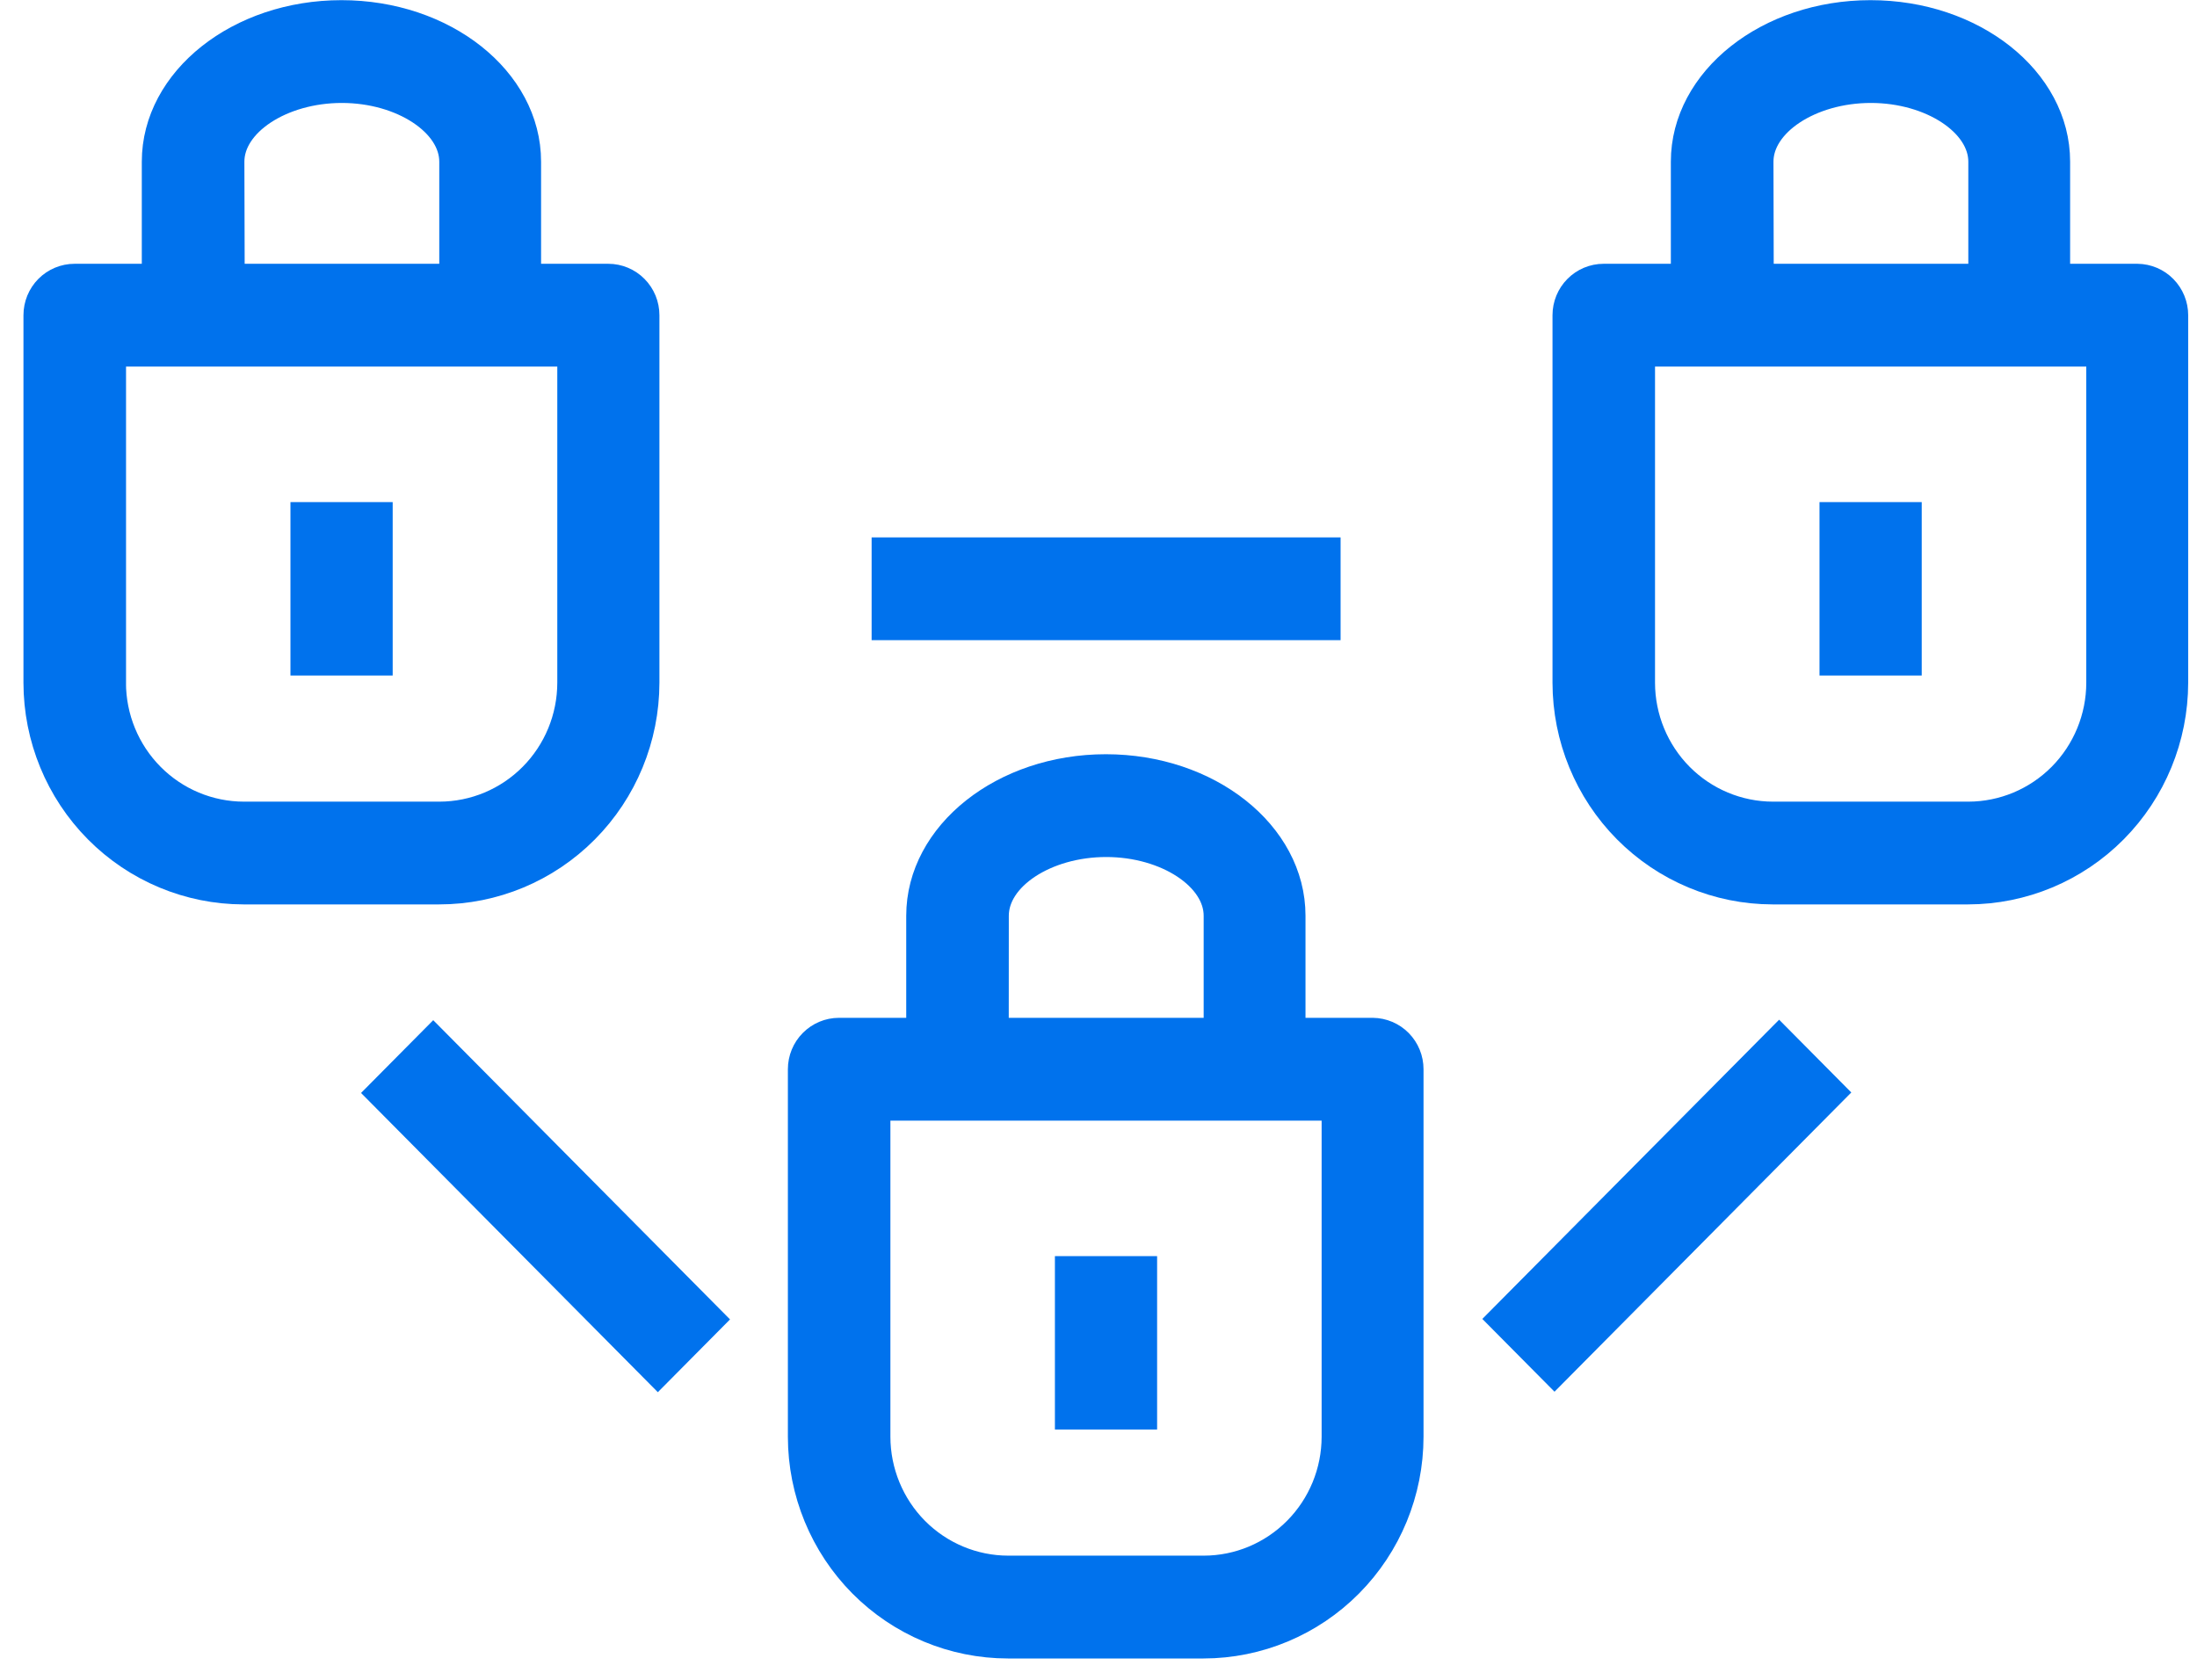
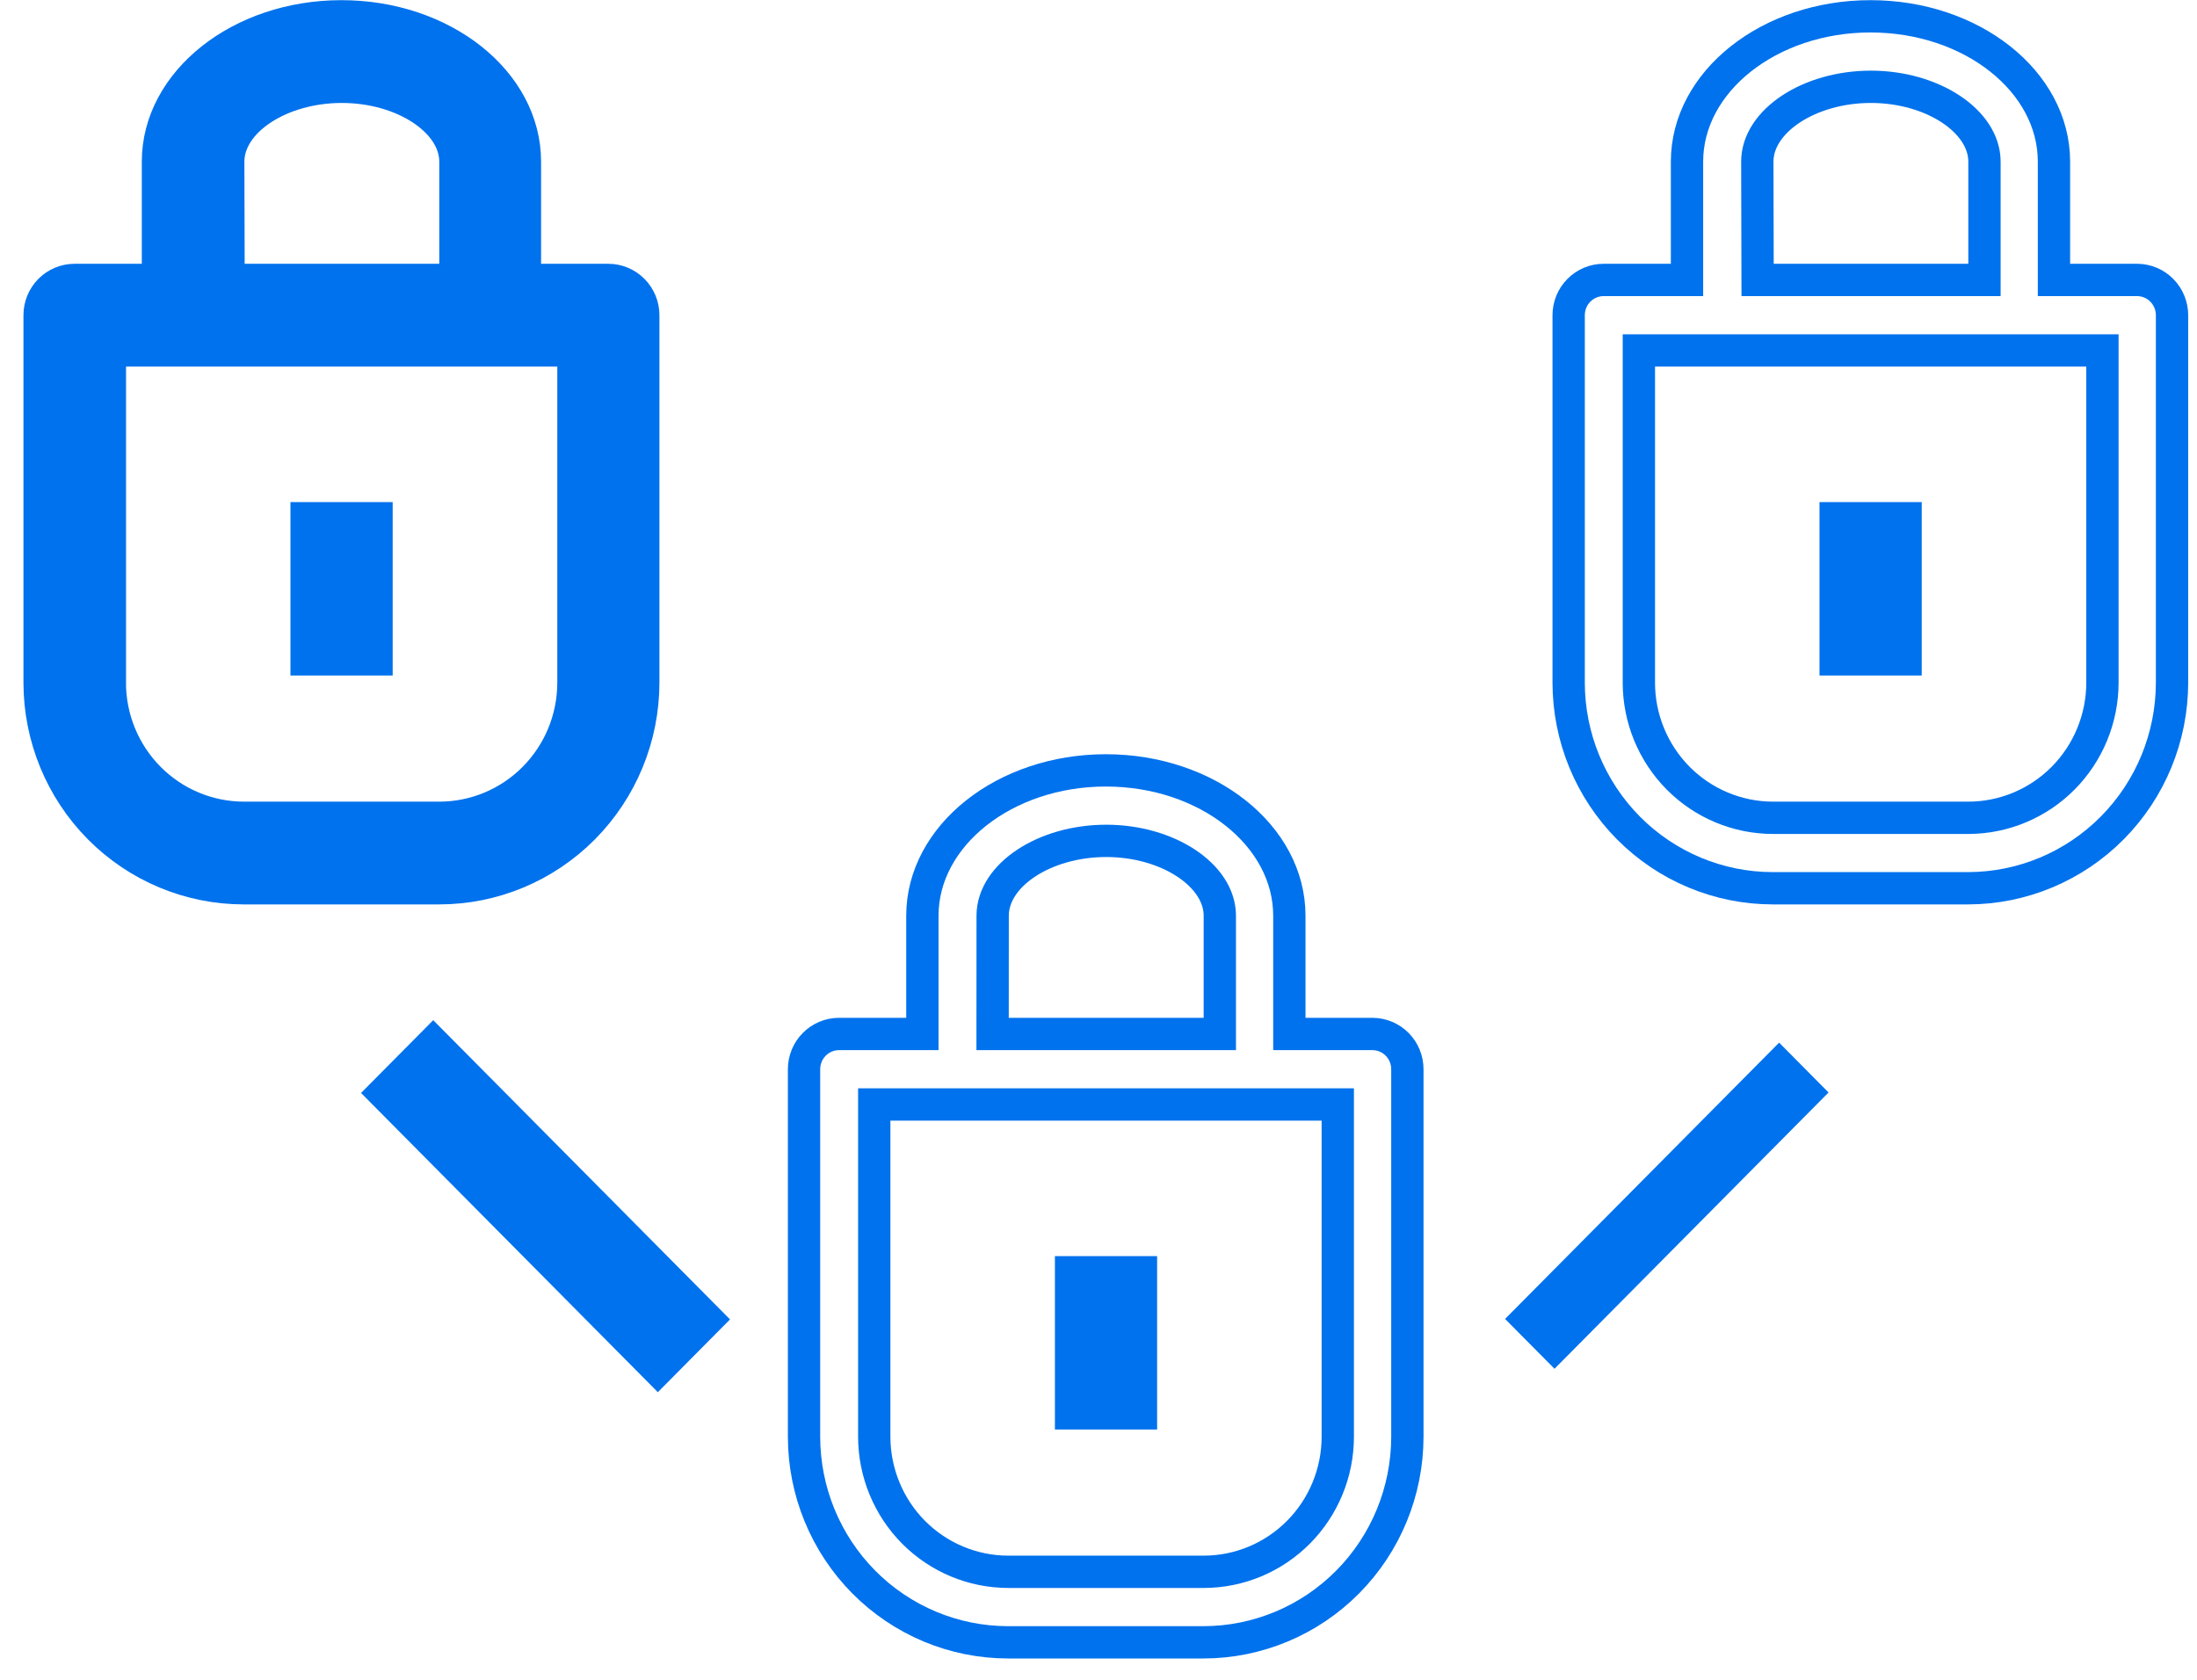
<svg xmlns="http://www.w3.org/2000/svg" width="68" height="52" viewBox="0 0 68 52" fill="none">
  <path d="M11.654 16.043H9.49V20.411H11.654V16.043Z" fill="#0072ED" />
  <path fill-rule="evenodd" clip-rule="evenodd" d="M19.91 9.757V21.134C19.908 22.822 19.241 24.441 18.056 25.634C16.871 26.828 15.265 27.498 13.59 27.497H7.536C5.863 27.495 4.259 26.824 3.076 25.631C1.893 24.438 1.228 22.821 1.226 21.134V9.757C1.226 9.468 1.34 9.19 1.542 8.986C1.745 8.781 2.021 8.666 2.307 8.666H4.889V5.005C4.889 2.526 7.435 0.505 10.568 0.505C13.701 0.505 16.247 2.521 16.247 5.005V8.666H18.828C19.115 8.666 19.39 8.781 19.593 8.986C19.796 9.19 19.91 9.468 19.91 9.757ZM10.58 2.687C8.672 2.687 7.064 3.747 7.064 5.005L7.074 8.666H14.096V5.005C14.096 3.752 12.488 2.687 10.58 2.687ZM3.401 10.848V21.134H3.399C3.4 22.242 3.837 23.305 4.615 24.089C5.392 24.873 6.446 25.314 7.546 25.316H13.602C14.702 25.314 15.756 24.873 16.533 24.089C17.311 23.305 17.748 22.242 17.749 21.134V10.848H3.401Z" fill="#0072ED" />
  <path d="M58.98 16.043H56.816V20.411H58.98V16.043Z" fill="#0072ED" />
-   <path fill-rule="evenodd" clip-rule="evenodd" d="M66.155 8.666H63.573V5.005C63.573 2.521 61.027 0.505 57.894 0.505C54.761 0.505 52.215 2.526 52.215 5.005V8.666H49.634C49.347 8.666 49.072 8.781 48.869 8.986C48.666 9.19 48.552 9.468 48.552 9.757V21.134C48.554 22.821 49.22 24.438 50.403 25.631C51.586 26.824 53.19 27.495 54.863 27.497H60.916C62.589 27.495 64.193 26.824 65.376 25.631C66.559 24.438 67.225 22.821 67.227 21.134V9.757C67.227 9.47 67.114 9.194 66.913 8.989C66.713 8.785 66.44 8.669 66.155 8.666ZM54.391 5.005C54.391 3.747 55.998 2.687 57.906 2.687C59.814 2.687 61.422 3.752 61.422 5.005V8.666H54.4L54.391 5.005ZM65.073 21.134C65.072 22.242 64.634 23.305 63.857 24.089C63.079 24.873 62.025 25.314 60.926 25.316H54.872C53.773 25.314 52.719 24.873 51.941 24.089C51.164 23.305 50.726 22.242 50.725 21.134V10.848H65.073V21.134Z" fill="#0072ED" />
  <path d="M35.314 39.385H33.151V43.752H35.314V39.385Z" fill="#0072ED" />
-   <path fill-rule="evenodd" clip-rule="evenodd" d="M39.907 32.008H42.487C42.773 32.011 43.046 32.127 43.247 32.331C43.448 32.536 43.56 32.812 43.56 33.1V44.478C43.558 46.165 42.893 47.782 41.71 48.975C40.527 50.168 38.923 50.838 37.251 50.84H31.197C29.524 50.839 27.92 50.168 26.736 48.975C25.553 47.782 24.888 46.165 24.886 44.478V33.099C24.886 32.809 25 32.532 25.203 32.328C25.406 32.123 25.681 32.008 25.968 32.008H28.549V28.348C28.549 25.869 31.095 23.848 34.228 23.848C37.361 23.848 39.907 25.864 39.907 28.348V32.008ZM34.239 26.03C32.331 26.03 30.724 27.088 30.724 28.348L30.722 32.008H37.755V28.348C37.755 27.094 36.147 26.03 34.239 26.03ZM40.19 47.431C40.968 46.648 41.405 45.585 41.406 44.477V34.19H27.059V44.477C27.061 45.585 27.498 46.648 28.275 47.432C29.053 48.215 30.107 48.656 31.206 48.657H37.26C38.359 48.656 39.413 48.215 40.19 47.431Z" fill="#0072ED" />
  <path d="M11.879 33.834L13.409 32.291L21.891 40.844L20.361 42.387L11.879 33.834Z" fill="#0072ED" />
  <path d="M55.066 32.276L46.584 40.829L48.114 42.372L56.596 33.819L55.066 32.276Z" fill="#0072ED" />
-   <path d="M27.478 17.136H40.993V19.317H27.478V17.136Z" fill="#0072ED" />
  <path d="M11.654 16.043H9.49V20.411H11.654V16.043Z" stroke="#0072ED" />
  <path fill-rule="evenodd" clip-rule="evenodd" d="M19.91 9.757V21.134C19.908 22.822 19.241 24.441 18.056 25.634C16.871 26.828 15.265 27.498 13.59 27.497H7.536C5.863 27.495 4.259 26.824 3.076 25.631C1.893 24.438 1.228 22.821 1.226 21.134V9.757C1.226 9.468 1.34 9.19 1.542 8.986C1.745 8.781 2.021 8.666 2.307 8.666H4.889V5.005C4.889 2.526 7.435 0.505 10.568 0.505C13.701 0.505 16.247 2.521 16.247 5.005V8.666H18.828C19.115 8.666 19.39 8.781 19.593 8.986C19.796 9.19 19.91 9.468 19.91 9.757ZM10.58 2.687C8.672 2.687 7.064 3.747 7.064 5.005L7.074 8.666H14.096V5.005C14.096 3.752 12.488 2.687 10.58 2.687ZM3.401 10.848V21.134H3.399C3.4 22.242 3.837 23.305 4.615 24.089C5.392 24.873 6.446 25.314 7.546 25.316H13.602C14.702 25.314 15.756 24.873 16.533 24.089C17.311 23.305 17.748 22.242 17.749 21.134V10.848H3.401Z" stroke="#0072ED" />
  <path d="M58.98 16.043H56.816V20.411H58.98V16.043Z" stroke="#0072ED" />
  <path fill-rule="evenodd" clip-rule="evenodd" d="M66.155 8.666H63.573V5.005C63.573 2.521 61.027 0.505 57.894 0.505C54.761 0.505 52.215 2.526 52.215 5.005V8.666H49.634C49.347 8.666 49.072 8.781 48.869 8.986C48.666 9.19 48.552 9.468 48.552 9.757V21.134C48.554 22.821 49.22 24.438 50.403 25.631C51.586 26.824 53.19 27.495 54.863 27.497H60.916C62.589 27.495 64.193 26.824 65.376 25.631C66.559 24.438 67.225 22.821 67.227 21.134V9.757C67.227 9.47 67.114 9.194 66.913 8.989C66.713 8.785 66.44 8.669 66.155 8.666ZM54.391 5.005C54.391 3.747 55.998 2.687 57.906 2.687C59.814 2.687 61.422 3.752 61.422 5.005V8.666H54.4L54.391 5.005ZM65.073 21.134C65.072 22.242 64.634 23.305 63.857 24.089C63.079 24.873 62.025 25.314 60.926 25.316H54.872C53.773 25.314 52.719 24.873 51.941 24.089C51.164 23.305 50.726 22.242 50.725 21.134V10.848H65.073V21.134Z" stroke="#0072ED" />
  <path d="M35.314 39.385H33.151V43.752H35.314V39.385Z" stroke="#0072ED" />
  <path fill-rule="evenodd" clip-rule="evenodd" d="M39.907 32.008H42.487C42.773 32.011 43.046 32.127 43.247 32.331C43.448 32.536 43.56 32.812 43.56 33.1V44.478C43.558 46.165 42.893 47.782 41.71 48.975C40.527 50.168 38.923 50.838 37.251 50.84H31.197C29.524 50.839 27.92 50.168 26.736 48.975C25.553 47.782 24.888 46.165 24.886 44.478V33.099C24.886 32.809 25 32.532 25.203 32.328C25.406 32.123 25.681 32.008 25.968 32.008H28.549V28.348C28.549 25.869 31.095 23.848 34.228 23.848C37.361 23.848 39.907 25.864 39.907 28.348V32.008ZM34.239 26.03C32.331 26.03 30.724 27.088 30.724 28.348L30.722 32.008H37.755V28.348C37.755 27.094 36.147 26.03 34.239 26.03ZM40.19 47.431C40.968 46.648 41.405 45.585 41.406 44.477V34.19H27.059V44.477C27.061 45.585 27.498 46.648 28.275 47.432C29.053 48.215 30.107 48.656 31.206 48.657H37.26C38.359 48.656 39.413 48.215 40.19 47.431Z" stroke="#0072ED" />
  <path d="M11.879 33.834L13.409 32.291L21.891 40.844L20.361 42.387L11.879 33.834Z" stroke="#0072ED" />
-   <path d="M55.066 32.276L46.584 40.829L48.114 42.372L56.596 33.819L55.066 32.276Z" stroke="#0072ED" />
-   <path d="M27.478 17.136H40.993V19.317H27.478V17.136Z" stroke="#0072ED" />
</svg>